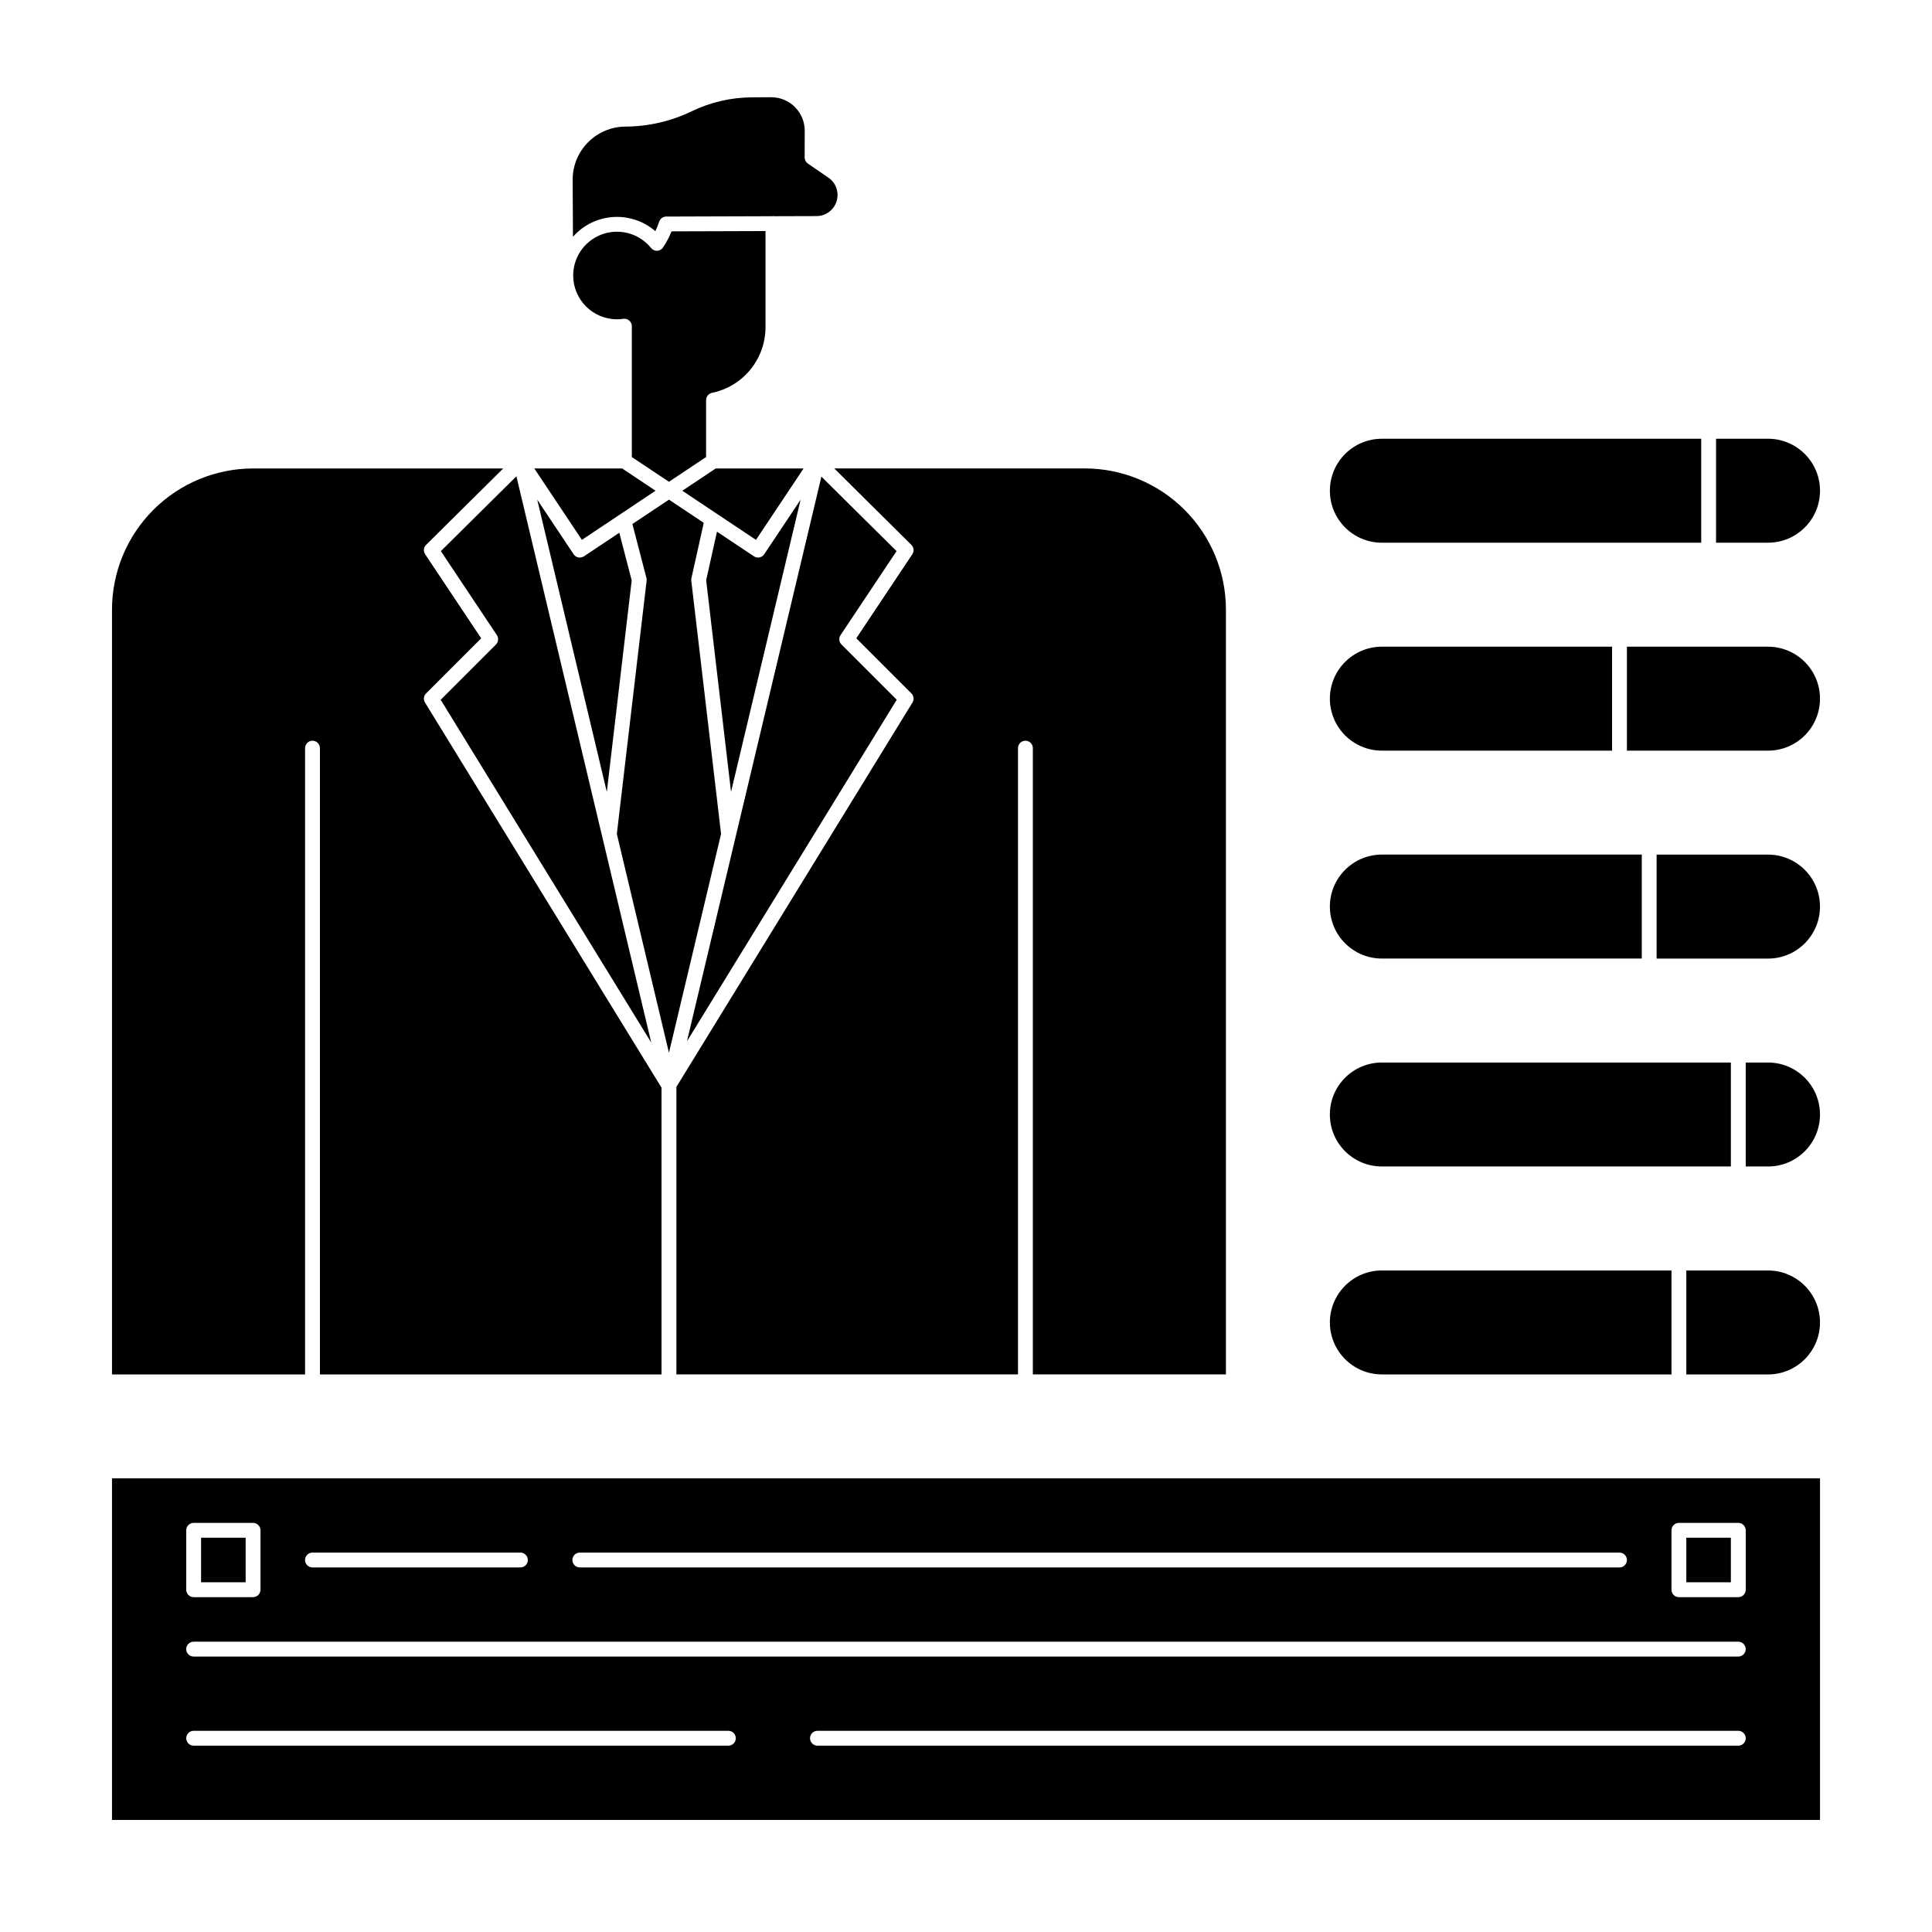
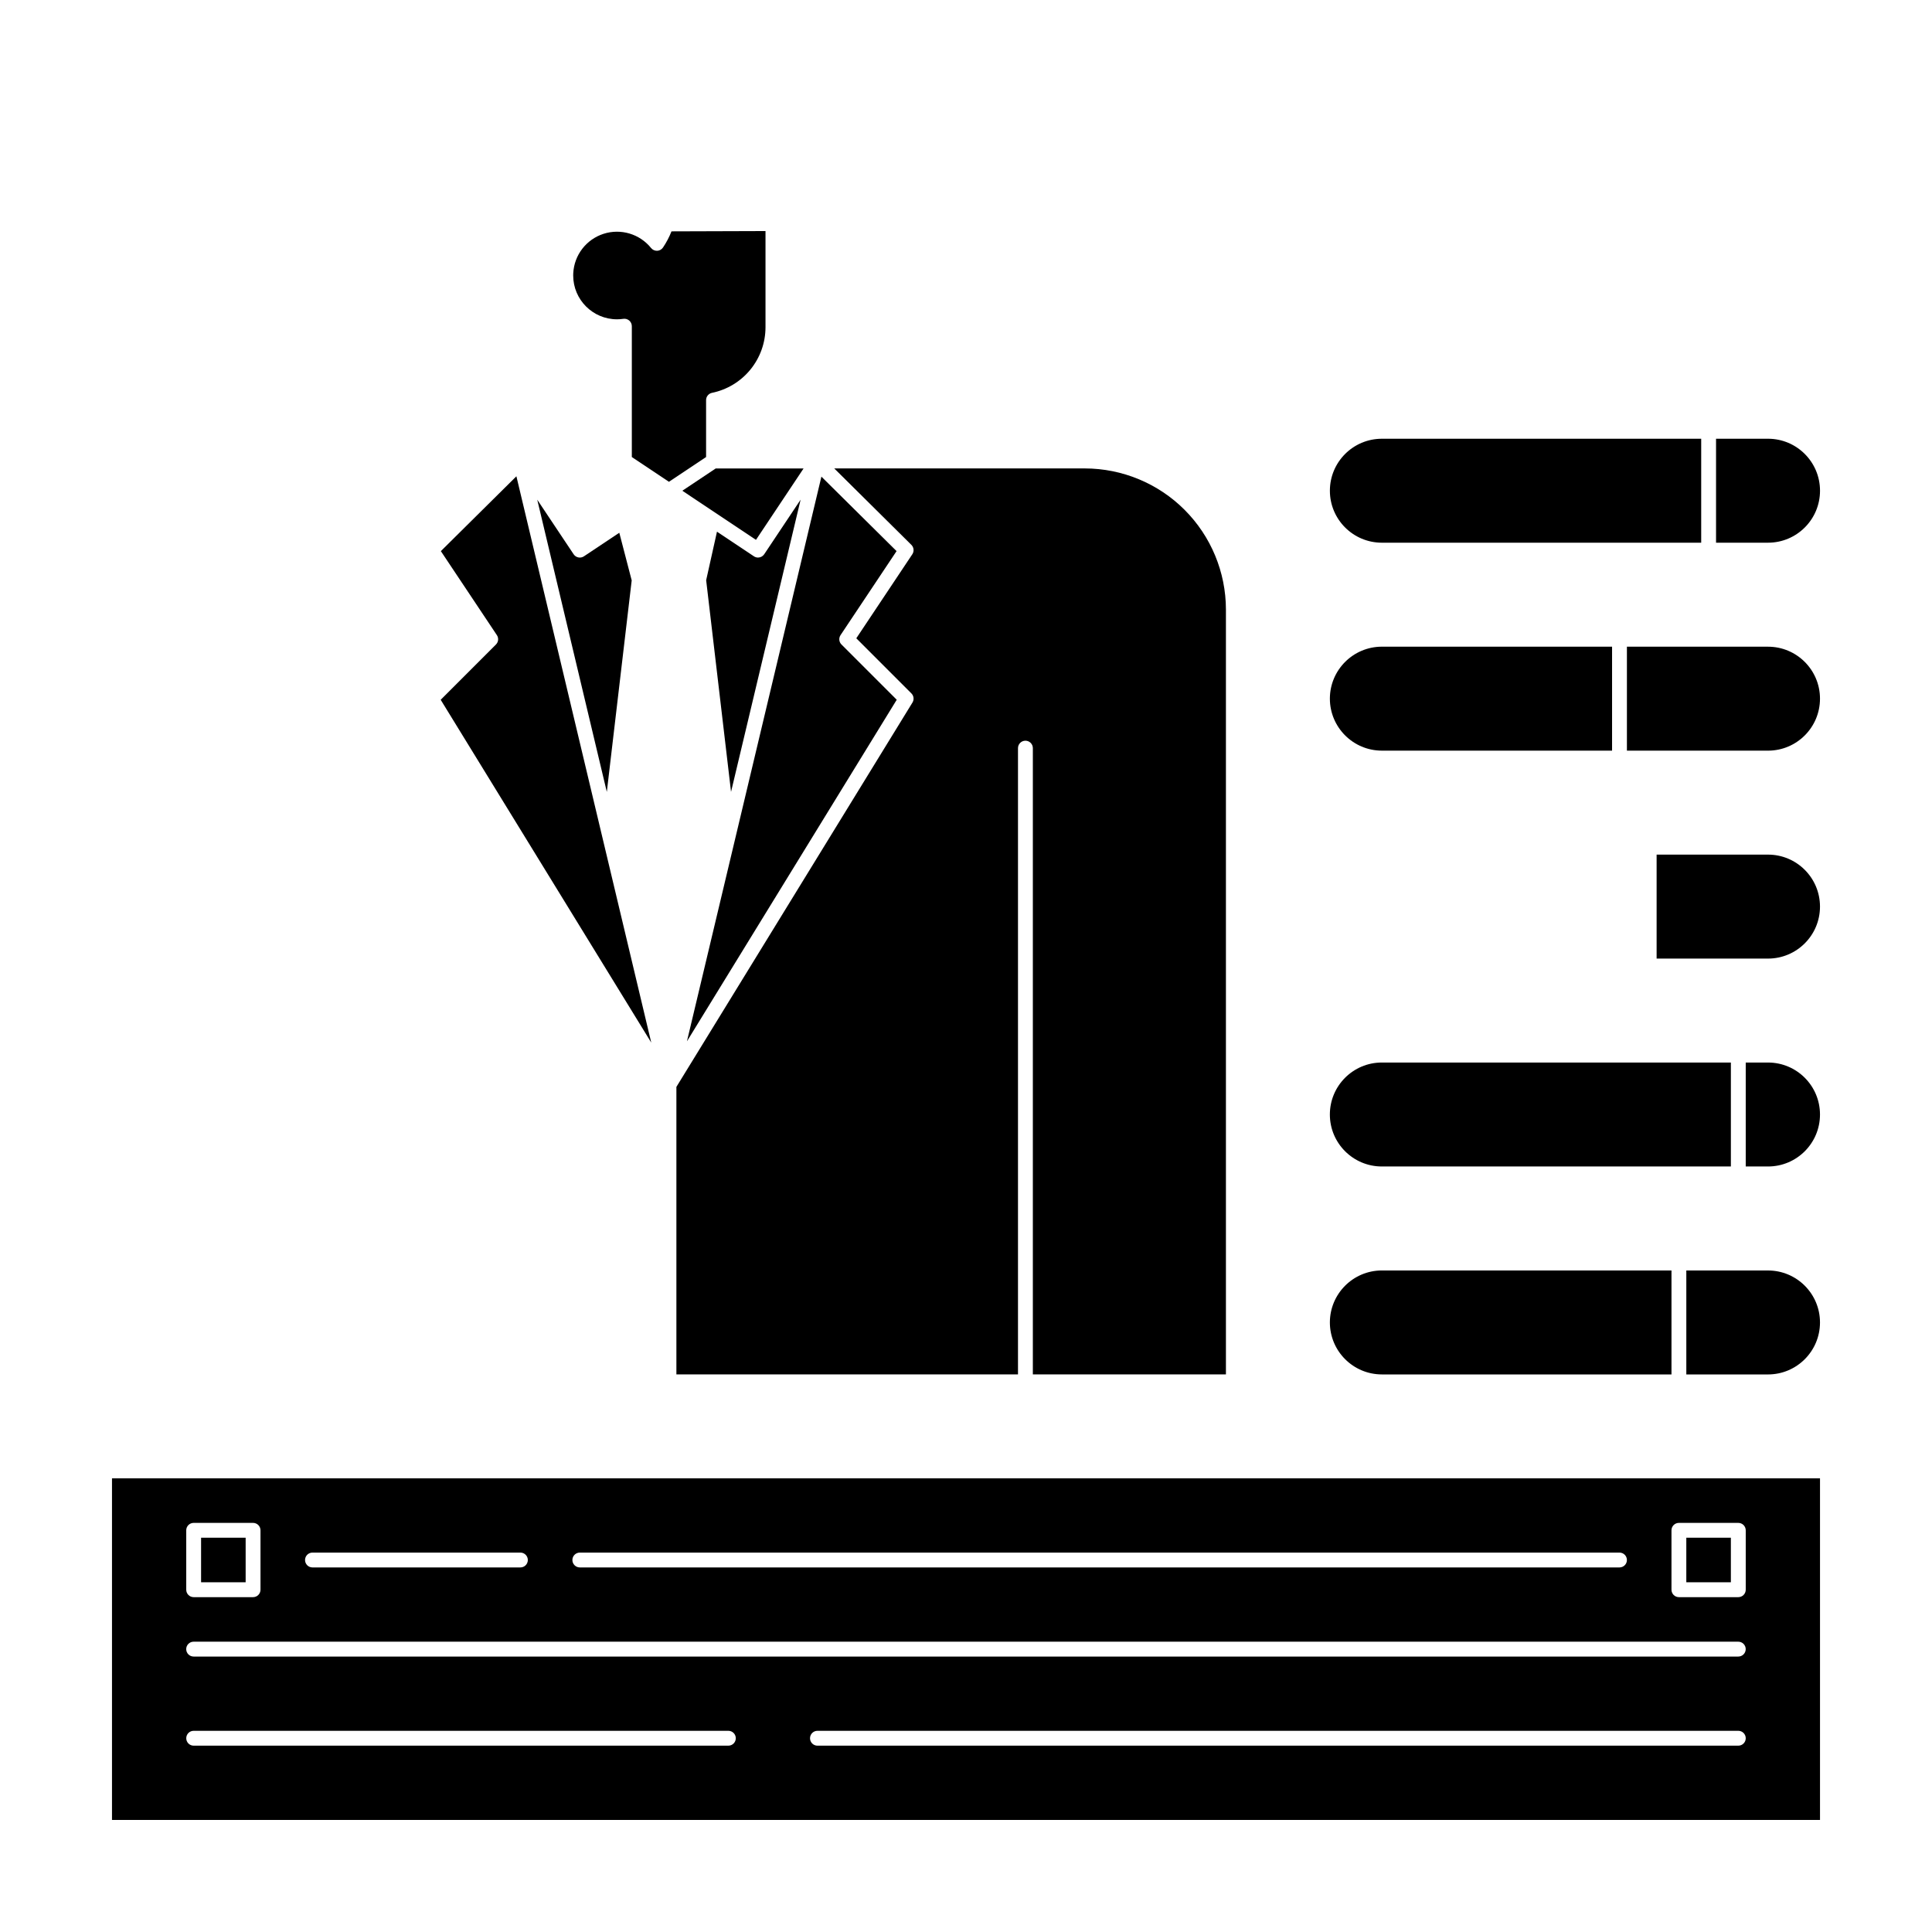
<svg xmlns="http://www.w3.org/2000/svg" fill="#000000" width="800px" height="800px" version="1.1" viewBox="144 144 512 512">
  <g>
    <path d="m344.89 291.76c-0.387 0-0.766-0.113-1.09-0.332l-9.793-6.527-2.867 12.863 6.594 56.09 18.438-77.441-9.645 14.465v-0.004c-0.363 0.551-0.977 0.883-1.637 0.887z" />
    <path d="m381.6 290.05-19.918-19.734-35.637 149.65 55.598-90.523-14.645-14.645c-0.664-0.664-0.766-1.703-0.246-2.481z" />
-     <path d="m224.85 342.27c0-1.086 0.879-1.969 1.965-1.969 1.09 0 1.969 0.883 1.969 1.969v165.97h90.527v-75.996l-62.68-102.06c-0.477-0.773-0.359-1.777 0.285-2.422l14.602-14.605-14.848-22.273v0.004c-0.523-0.785-0.418-1.828 0.254-2.492l20.434-20.25h-66.285c-9.914 0.012-19.418 3.957-26.43 10.965-7.008 7.012-10.953 16.516-10.961 26.43v202.7h51.168z" />
-     <path d="m307.5 201.48c3.734-0.008 7.348 1.336 10.172 3.789 0.395-0.812 0.734-1.652 1.012-2.512 0.258-0.812 1.016-1.363 1.867-1.367l27.957-0.09h0.004c0.105-0.02 0.211-0.031 0.316-0.031 0.109 0 0.215 0.012 0.32 0.031l11.234-0.035c2.449-0.004 4.613-1.598 5.332-3.941 0.719-2.34-0.168-4.875-2.191-6.254l-5.426-3.719c-0.539-0.371-0.859-0.98-0.855-1.629l0.02-7.066c0.004-2.359-0.93-4.621-2.598-6.293-1.668-1.668-3.93-2.602-6.289-2.598l-5.176 0.031h0.004c-5.496 0.035-10.914 1.293-15.867 3.68-2.734 1.324-5.609 2.336-8.57 3.019-2.957 0.688-5.984 1.043-9.023 1.055-7.727 0.047-13.965 6.316-13.984 14.039l0.082 15.16c2.945-3.356 7.195-5.273 11.66-5.269z" />
    <path d="m275.68 312.32c0.52 0.777 0.418 1.816-0.246 2.481l-14.645 14.648 55.801 90.852-35.738-150.08-20.02 19.832z" />
-     <path d="m317.73 274.05-8.855-5.906h-23.281l12.613 18.922z" />
    <path d="m324.82 274.05 19.523 13.016 12.613-18.922h-23.281z" />
    <path d="m298.75 291.43c-0.906 0.605-2.125 0.359-2.731-0.543l-9.645-14.465 18.438 77.441 6.594-56.055-3.285-12.621z" />
    <path d="m321.28 271.68 9.84-6.559v-15.09c0-0.934 0.66-1.742 1.574-1.926 4-0.824 7.59-3 10.172-6.164 2.578-3.16 3.992-7.113 4-11.195v-25.512l-24.914 0.078v0.004c-0.594 1.5-1.344 2.934-2.246 4.273-0.348 0.52-0.922 0.844-1.547 0.871-0.625 0.02-1.223-0.25-1.617-0.734-3.016-3.738-8.027-5.234-12.598-3.762-4.574 1.477-7.766 5.617-8.023 10.414-0.008 0.215-0.016 0.422-0.016 0.633 0.004 6.406 5.195 11.598 11.602 11.609 0.559 0 1.117-0.043 1.672-0.125 0.566-0.086 1.141 0.078 1.578 0.453 0.434 0.375 0.684 0.918 0.684 1.492v34.676z" />
-     <path d="m335.09 365-7.891-67.102v-0.004c-0.027-0.219-0.016-0.441 0.035-0.656l3.269-14.676-9.223-6.152-9.688 6.461 3.719 14.297h0.004c0.059 0.234 0.078 0.48 0.047 0.723l-7.891 67.102 13.809 58z" />
    <path d="m385.52 288.39c0.672 0.664 0.777 1.707 0.254 2.492l-14.848 22.273 14.602 14.605v-0.004c0.645 0.645 0.762 1.648 0.285 2.422l-62.562 101.86v76.195h90.527v-165.97c0-1.086 0.883-1.969 1.969-1.969 1.086 0 1.969 0.883 1.969 1.969v165.97h51.168v-202.7c-0.012-9.914-3.953-19.418-10.965-26.43-7.008-7.008-16.516-10.953-26.426-10.965h-66.41z" />
    <path d="m590.89 551.51h11.809v11.809h-11.809z" />
    <path d="m173.68 626.3h452.64v-90.527h-452.64zm430.99-19.68h-244.04c-1.086 0-1.965-0.883-1.965-1.969 0-1.086 0.879-1.969 1.965-1.969h244.04c1.086 0 1.969 0.883 1.969 1.969 0 1.086-0.883 1.969-1.969 1.969zm-17.711-57.07v-0.004c0-1.086 0.879-1.965 1.965-1.965h15.746c0.52 0 1.023 0.207 1.391 0.574 0.371 0.371 0.578 0.871 0.578 1.391v15.746c0 0.52-0.207 1.023-0.578 1.391-0.367 0.371-0.871 0.578-1.391 0.578h-15.746c-1.086 0-1.965-0.883-1.965-1.969zm-289.3 5.902h275.52c1.086 0 1.969 0.879 1.969 1.969 0 1.086-0.883 1.965-1.969 1.965h-275.52c-1.09 0-1.969-0.879-1.969-1.965 0-1.09 0.879-1.969 1.969-1.969zm-70.848 0h55.105-0.004c1.086 0 1.969 0.879 1.969 1.969 0 1.086-0.883 1.965-1.969 1.965h-55.105c-1.086 0-1.965-0.879-1.965-1.965 0-1.09 0.879-1.969 1.965-1.969zm-33.457-5.902v-0.004c0-1.086 0.879-1.965 1.965-1.965h15.746c0.523 0 1.023 0.207 1.391 0.574 0.371 0.371 0.578 0.871 0.578 1.391v15.746c0 0.52-0.207 1.023-0.578 1.391-0.367 0.371-0.867 0.578-1.391 0.578h-15.746c-1.086 0-1.965-0.883-1.965-1.969zm1.969 29.52 409.34-0.004c1.086 0 1.969 0.883 1.969 1.969 0 1.09-0.883 1.969-1.969 1.969h-409.35c-1.086 0-1.965-0.879-1.965-1.969 0-1.086 0.879-1.969 1.965-1.969zm0 23.617 141.7-0.004c1.086 0 1.969 0.883 1.969 1.969 0 1.086-0.883 1.969-1.969 1.969h-141.7c-1.086 0-1.965-0.883-1.965-1.969 0-1.086 0.879-1.969 1.965-1.969z" />
    <path d="m197.29 551.51h11.809v11.809h-11.809z" />
    <path d="m612.54 315.38h-37.391v27.551h37.391c7.609 0 13.777-6.168 13.777-13.777 0-7.606-6.168-13.773-13.777-13.773z" />
    <path d="m496.43 329.15c0.008 7.606 6.172 13.77 13.777 13.777h61.008v-27.551h-61.008c-7.606 0.008-13.77 6.172-13.777 13.773z" />
    <path d="m598.77 260.27h13.777c7.609 0 13.777 6.168 13.777 13.777s-6.168 13.773-13.777 13.773h-13.777zm-88.559 0h84.625v27.551h-84.625c-7.609 0-13.777-6.164-13.777-13.773s6.168-13.777 13.777-13.777z" />
-     <path d="m496.43 384.25c0.008 7.606 6.172 13.77 13.777 13.777h68.879v-27.555h-68.879c-7.606 0.012-13.77 6.172-13.777 13.777z" />
    <path d="m612.54 370.48h-29.52v27.551h29.52v0.004c7.609 0 13.777-6.168 13.777-13.777s-6.168-13.777-13.777-13.777z" />
    <path d="m602.7 425.58h-92.496c-7.609 0-13.777 6.168-13.777 13.777s6.168 13.773 13.777 13.773h92.496z" />
    <path d="m612.54 425.58h-5.902v27.551h5.902c7.609 0 13.777-6.164 13.777-13.773s-6.168-13.777-13.777-13.777z" />
    <path d="m496.43 494.46c0.008 7.606 6.172 13.77 13.777 13.777h76.754v-27.551h-76.754c-7.606 0.008-13.77 6.172-13.777 13.773z" />
    <path d="m612.54 480.69h-21.648v27.551h21.648c7.609 0 13.777-6.168 13.777-13.777 0-7.606-6.168-13.773-13.777-13.773z" />
  </g>
</svg>